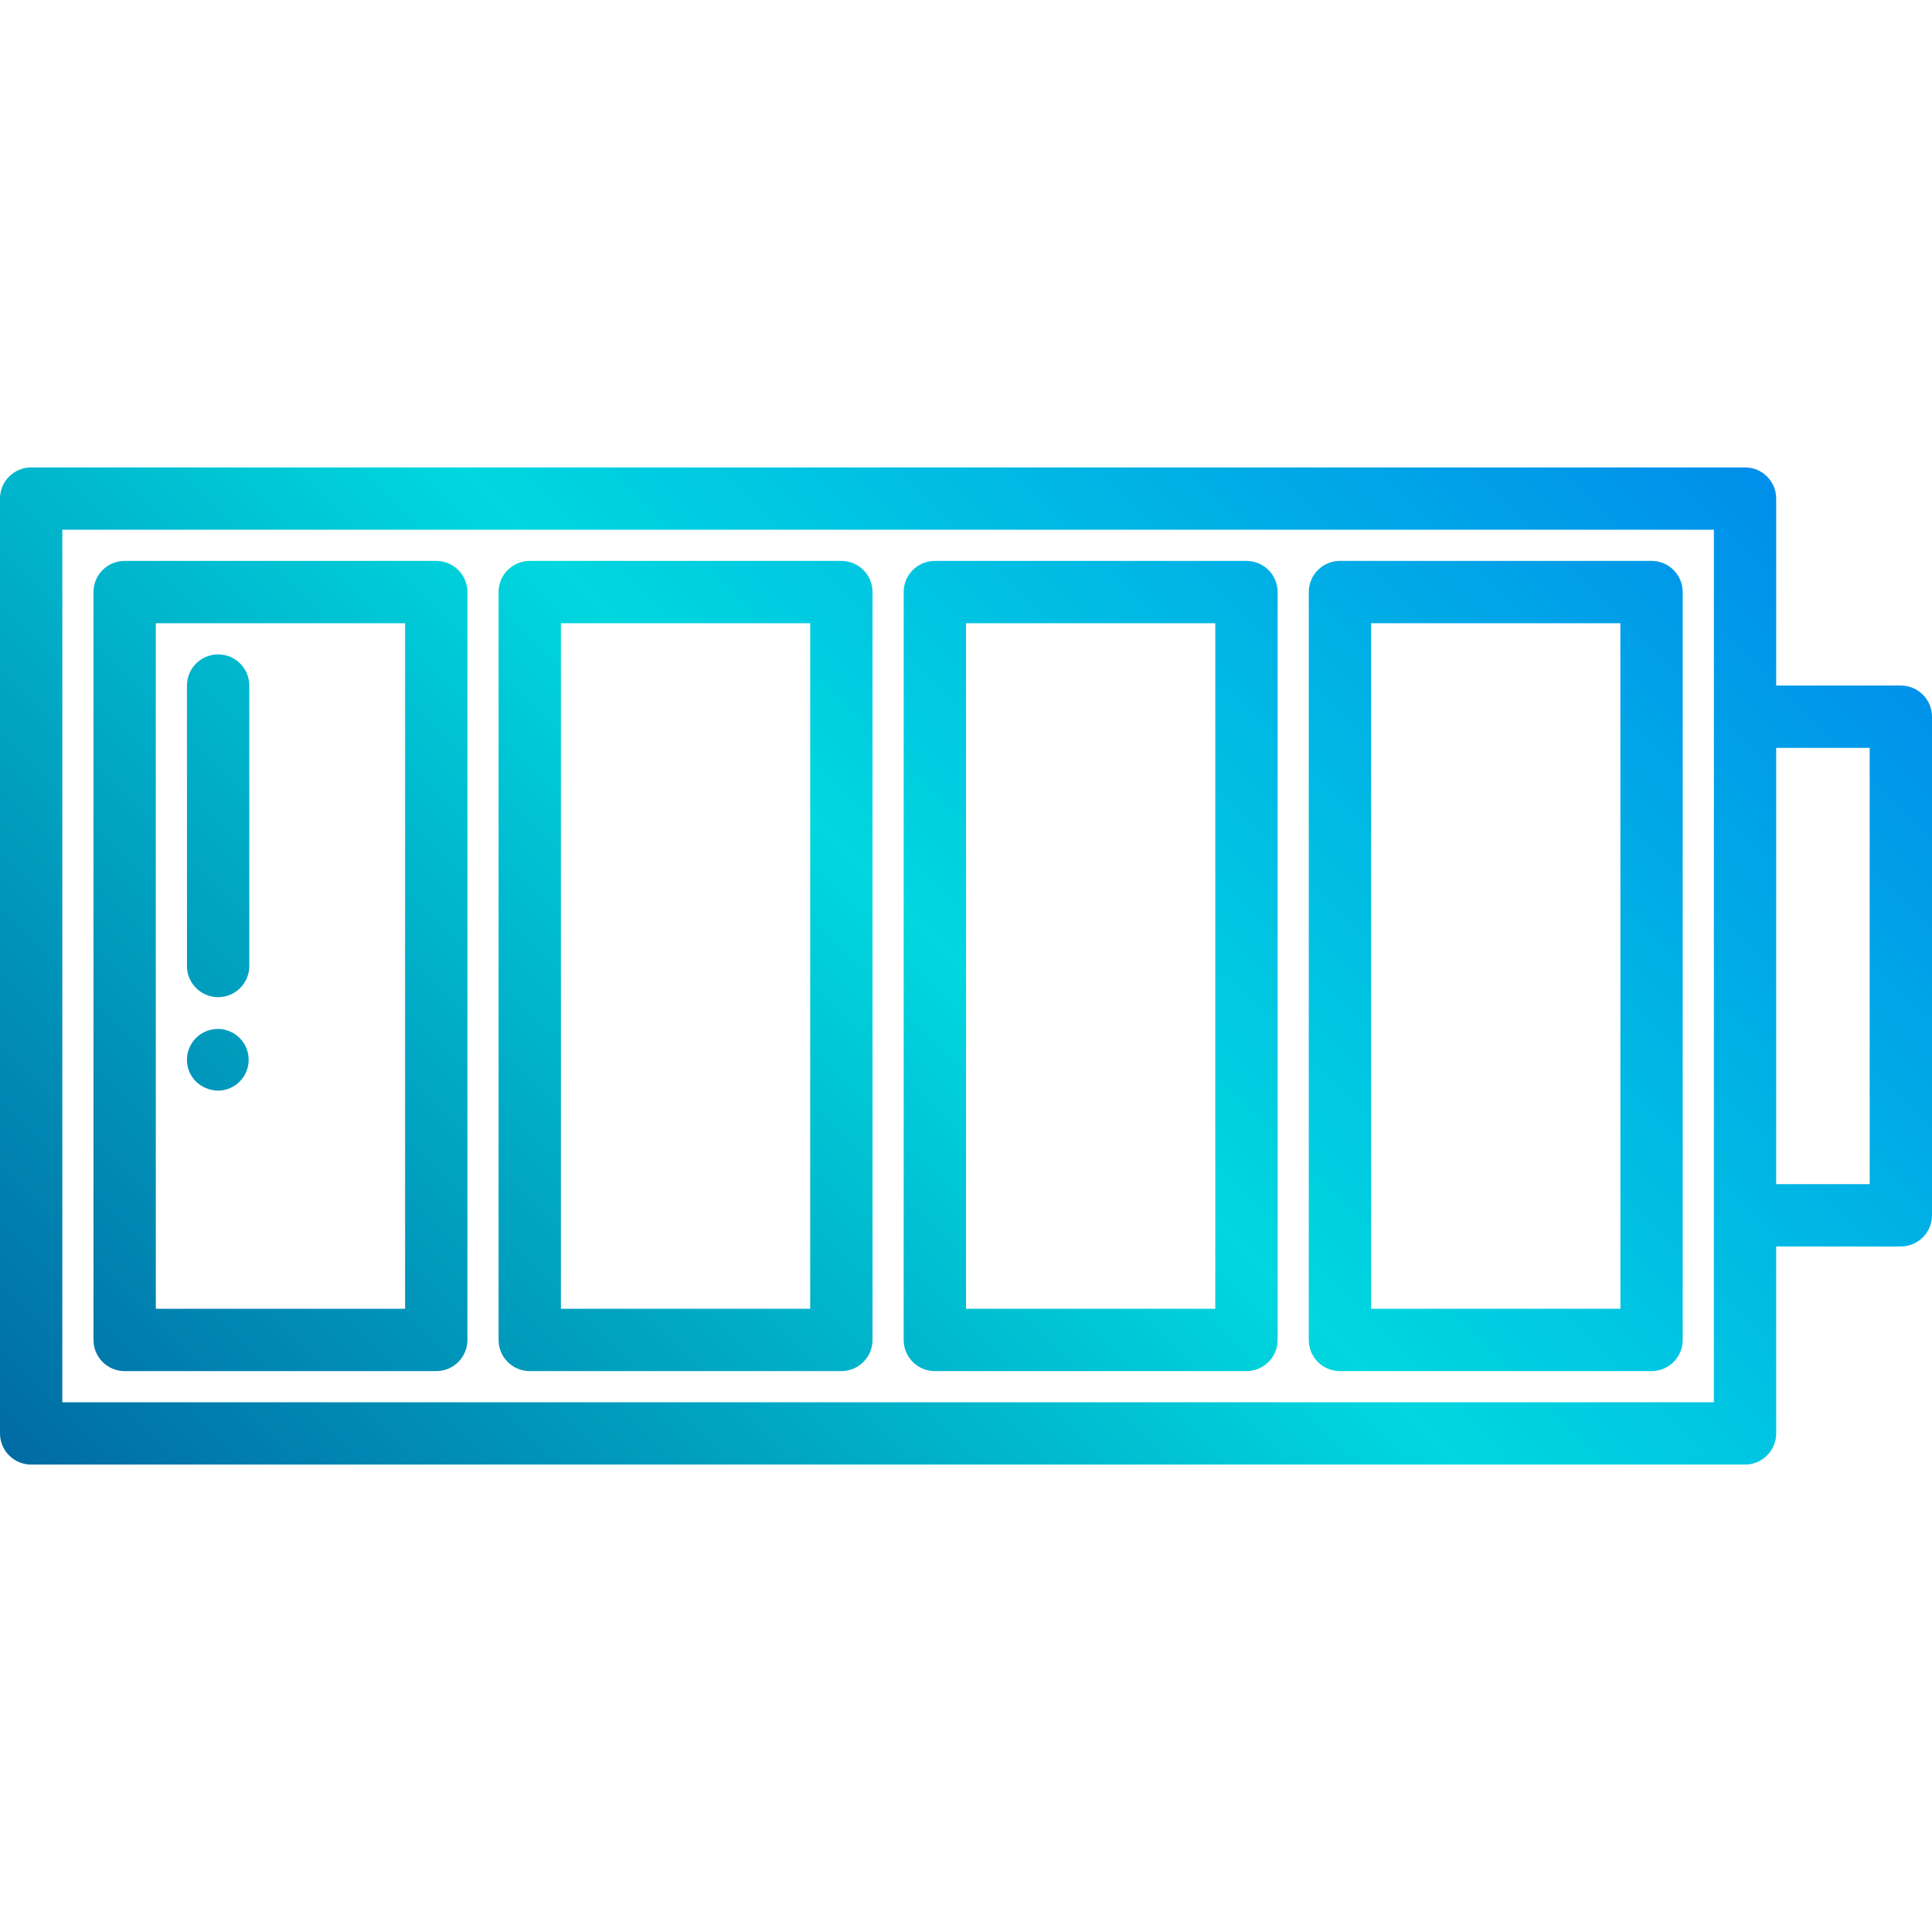
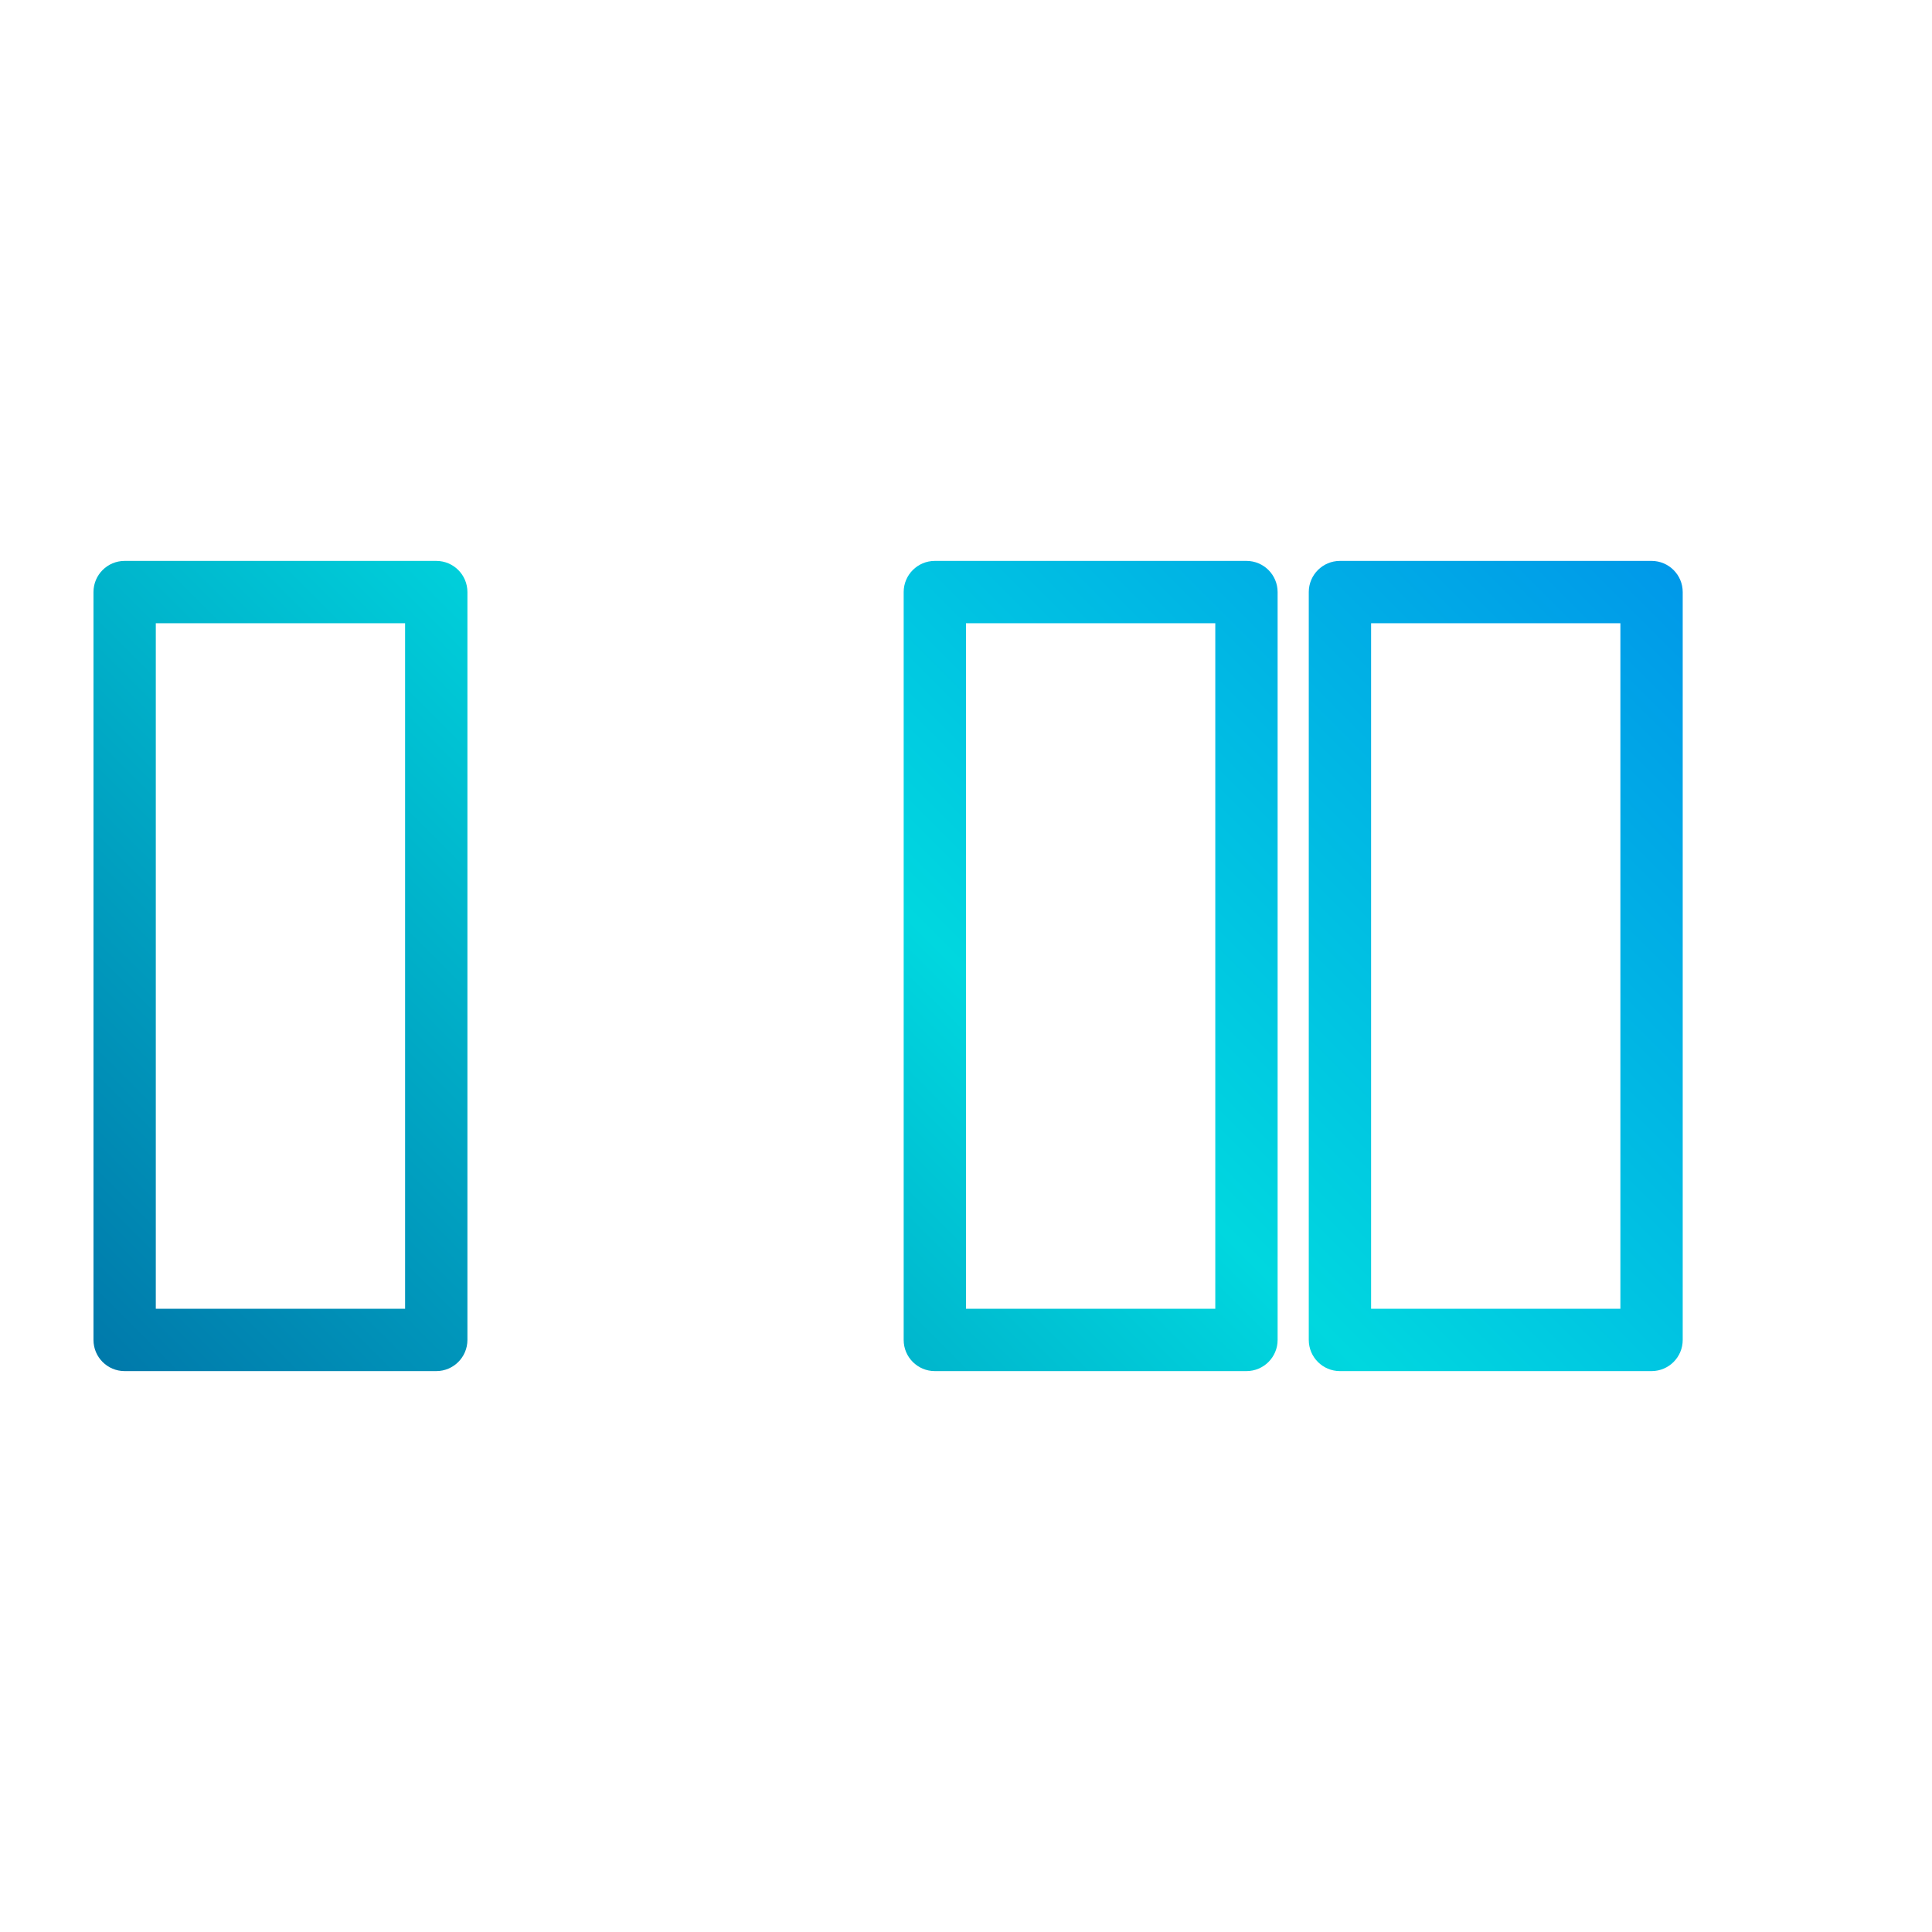
<svg xmlns="http://www.w3.org/2000/svg" xmlns:xlink="http://www.w3.org/1999/xlink" height="496pt" viewBox="0 -120 496 496" width="496pt">
  <linearGradient id="a">
    <stop offset="0" stop-color="#003f8a" />
    <stop offset=".518" stop-color="#00d7df" />
    <stop offset="1" stop-color="#006df0" />
  </linearGradient>
  <linearGradient id="b" gradientUnits="userSpaceOnUse" x1="-24.312" x2="480.416" xlink:href="#a" y1="380.312" y2="-124.416" />
  <linearGradient id="c" gradientUnits="userSpaceOnUse" x1="1.688" x2="506.416" xlink:href="#a" y1="406.312" y2="-98.416" />
  <linearGradient id="d" gradientUnits="userSpaceOnUse" x1="53.688" x2="558.416" xlink:href="#a" y1="458.312" y2="-46.416" />
  <linearGradient id="e" gradientUnits="userSpaceOnUse" x1="-50.312" x2="454.416" xlink:href="#a" y1="354.312" y2="-150.416" />
  <linearGradient id="f" gradientUnits="userSpaceOnUse" x1="-102.312" x2="402.416" xlink:href="#a" y1="302.312" y2="-202.416" />
  <linearGradient id="g" gradientUnits="userSpaceOnUse" x1="-128.312" x2="376.416" xlink:href="#a" y1="276.312" y2="-228.416" />
  <linearGradient id="h" gradientUnits="userSpaceOnUse" x1="-98.312" x2="406.416" xlink:href="#a" y1="306.312" y2="-198.416" />
-   <path d="m488 56h-32v-48c0-4.418-3.582-8-8-8h-440c-4.418 0-8 3.582-8 8v240c0 4.418 3.582 8 8 8h440c4.418 0 8-3.582 8-8v-48h32c4.418 0 8-3.582 8-8v-128c0-4.418-3.582-8-8-8zm-48 184h-424v-224h424zm40-56h-24v-112h24zm0 0" fill="url(#b)" />
  <path d="m320 24h-80c-4.418 0-8 3.582-8 8v192c0 4.418 3.582 8 8 8h80c4.418 0 8-3.582 8-8v-192c0-4.418-3.582-8-8-8zm-8 192h-64v-176h64zm0 0" fill="url(#c)" />
  <path d="m424 24h-80c-4.418 0-8 3.582-8 8v192c0 4.418 3.582 8 8 8h80c4.418 0 8-3.582 8-8v-192c0-4.418-3.582-8-8-8zm-8 192h-64v-176h64zm0 0" fill="url(#d)" />
-   <path d="m216 24h-80c-4.418 0-8 3.582-8 8v192c0 4.418 3.582 8 8 8h80c4.418 0 8-3.582 8-8v-192c0-4.418-3.582-8-8-8zm-8 192h-64v-176h64zm0 0" fill="url(#e)" />
  <path d="m112 24h-80c-4.418 0-8 3.582-8 8v192c0 4.418 3.582 8 8 8h80c4.418 0 8-3.582 8-8v-192c0-4.418-3.582-8-8-8zm-8 192h-64v-176h64zm0 0" fill="url(#f)" />
-   <path d="m56 136c4.418 0 8-3.582 8-8v-72c0-4.418-3.582-8-8-8s-8 3.582-8 8v72c0 4.418 3.582 8 8 8zm0 0" fill="url(#g)" />
-   <path d="m56 160c3.77-.039 6.992-2.73 7.699-6.434s-1.293-7.391-4.785-8.816c-3.488-1.426-7.5-.195-9.59 2.945-2.086 3.141-1.672 7.316.996 9.984 1.535 1.461 3.562 2.289 5.68 2.32zm0 0" fill="url(#h)" />
</svg>